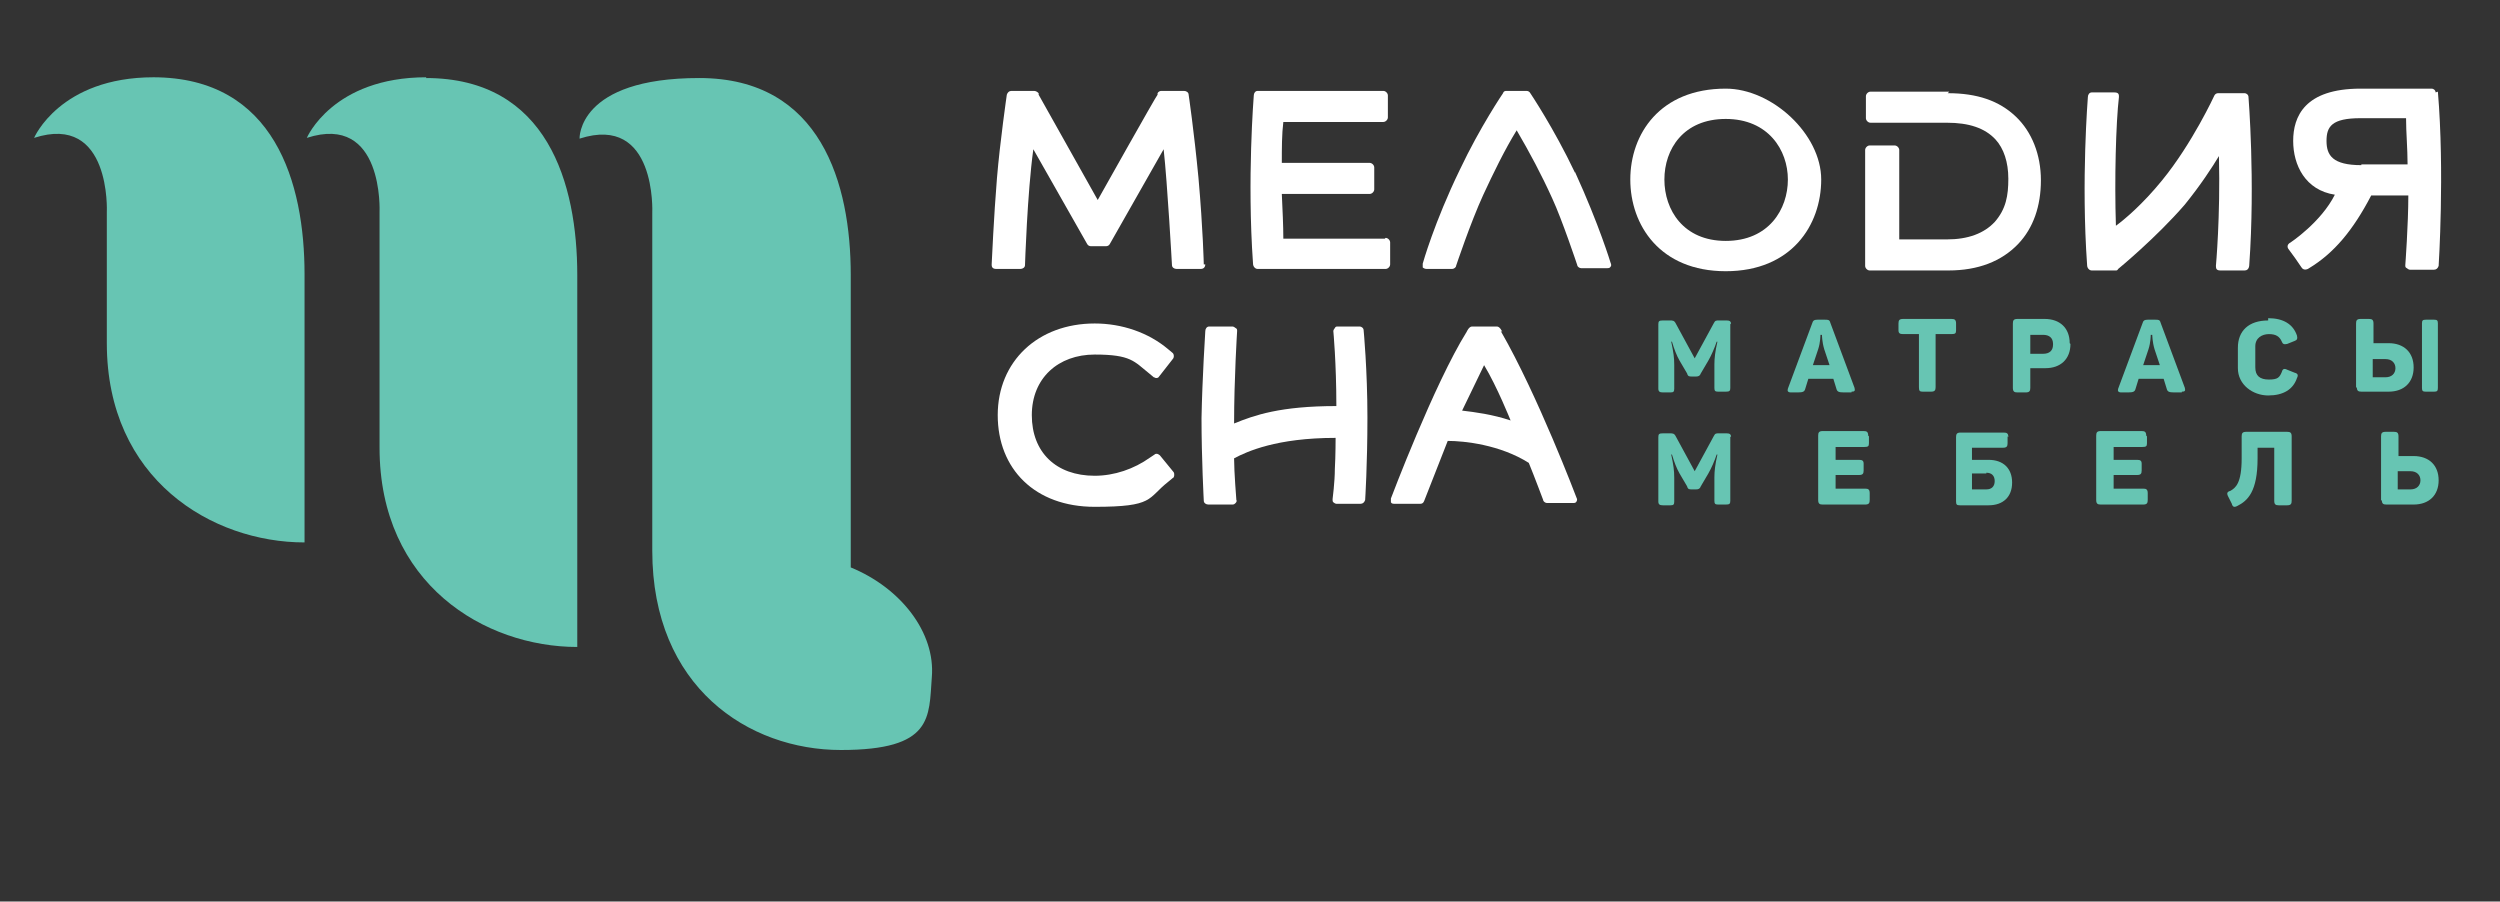
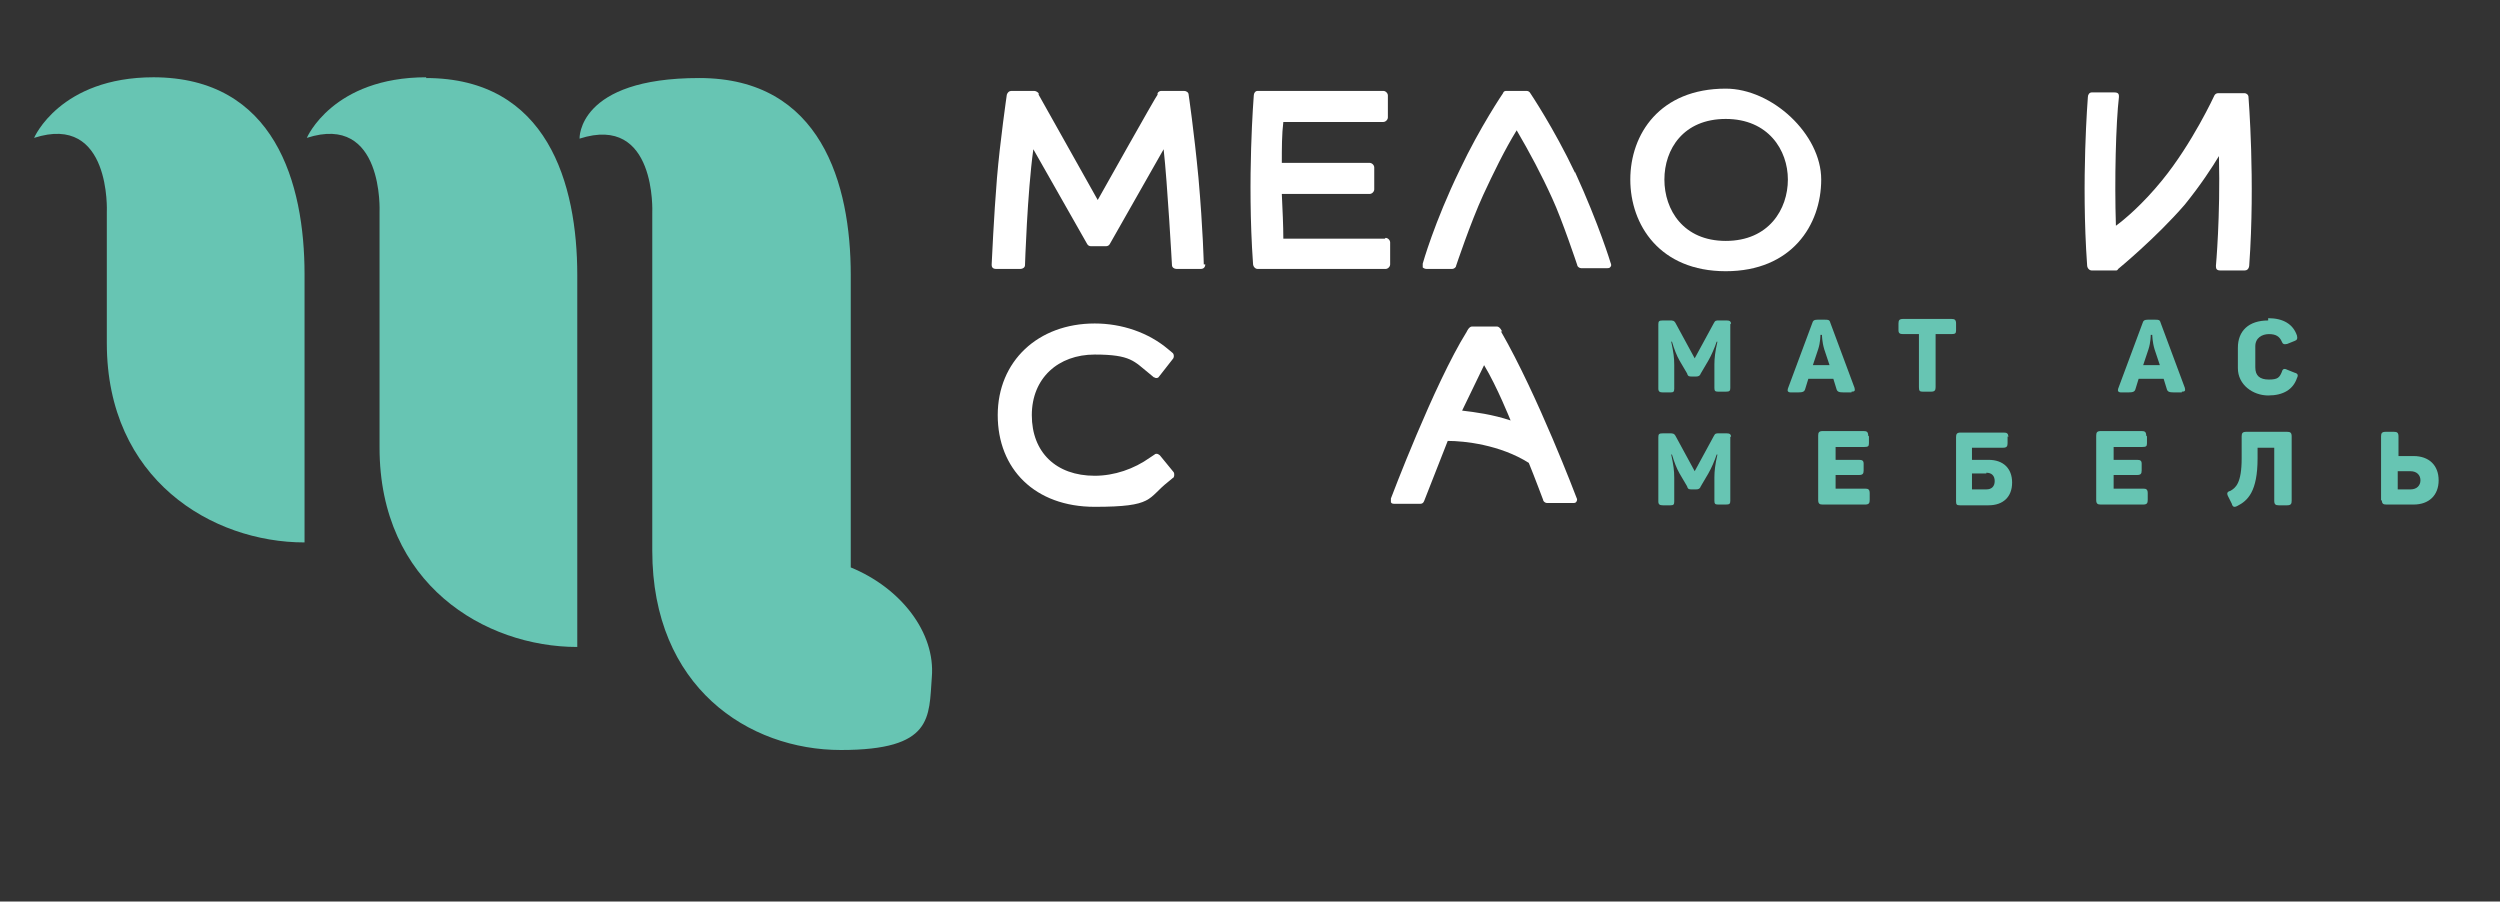
<svg xmlns="http://www.w3.org/2000/svg" id="Layer_1" data-name="Layer 1" version="1.1" viewBox="64 53 330 119">
  <rect x="64" y="53" width="330" height="119" fill="#333333" stroke="none" />
  <defs>
    <style>
      .cls-1 {
        fill: #67c5b3;
      }

      .cls-1, .cls-2 {
        stroke-width: 0px;
      }

      .cls-2 {
        fill: #fff;
      }
    </style>
  </defs>
  <g>
    <path class="cls-1" d="M292.4,95.7v8.5c0,.4-.1.5-.6.5h-1c-.4,0-.5-.1-.5-.5v-3.1c0-.8.1-1.7.4-3h-.1c-.3.9-.7,1.8-1.1,2.5l-1,1.7c-.1.3-.3.4-.6.4h-.6c-.3,0-.5,0-.6-.4l-1-1.7c-.4-.7-.7-1.5-1-2.5h-.1c.3,1.4.4,2.1.4,3.1v3.1c0,.4-.1.5-.5.5h-1c-.4,0-.6-.1-.6-.5v-8.5c0-.4.1-.5.6-.5h.9c.4,0,.6,0,.8.4l2.5,4.6,2.5-4.6c.2-.4.3-.4.7-.4h1c.4,0,.6.1.6.5Z" />
    <path class="cls-1" d="M308.4,104.8h-1c-.7,0-.9-.1-1-.5l-.4-1.3h-3.3l-.4,1.3c-.1.4-.3.5-1,.5h-.9c-.4,0-.5-.2-.4-.5l3.2-8.6c.1-.4.3-.5.7-.5h1c.4,0,.6,0,.7.4l3.2,8.6c.1.4,0,.5-.4.5ZM304.4,97.2h-.1s0,1-.3,1.9l-.7,2.1h2.2l-.7-2.1c-.3-1-.3-1.9-.3-1.9Z" />
    <path class="cls-1" d="M322.2,95.7v.9c0,.4-.1.5-.6.5h-2.1v7c0,.4-.1.6-.6.6h-1.1c-.4,0-.5-.1-.5-.6v-7h-2.1c-.4,0-.6-.1-.6-.5v-.9c0-.4.1-.6.6-.6h6.4c.4,0,.6.1.6.6Z" />
-     <path class="cls-1" d="M337.3,98.4c0,2-1.3,3.2-3.3,3.2h-2v2.6c0,.4-.1.6-.6.6h-1.1c-.4,0-.6-.1-.6-.6v-8.5c0-.4.1-.6.6-.6h3.6c2,0,3.3,1.2,3.3,3.2ZM335,98.4c0-.8-.5-1.2-1.3-1.2h-1.7v2.5h1.7c.8,0,1.3-.4,1.3-1.2Z" />
    <path class="cls-1" d="M352,104.8h-1c-.7,0-.9-.1-1-.5l-.4-1.3h-3.3l-.4,1.3c-.1.4-.3.5-1,.5h-.9c-.4,0-.5-.2-.4-.5l3.2-8.6c.1-.4.3-.5.7-.5h1c.4,0,.6,0,.7.4l3.2,8.6c.1.4,0,.5-.4.5ZM348,97.2h-.1s0,1-.3,1.9l-.7,2.1h2.2l-.7-2.1c-.3-1-.3-1.9-.3-1.9Z" />
    <path class="cls-1" d="M363.4,95c2,0,3.3.8,3.8,2.3.1.4,0,.6-.3.7l-1,.4c-.4.1-.6,0-.7-.3-.3-.7-.8-1-1.7-1s-1.8.5-1.8,1.6v2.8c0,1.1.6,1.6,1.8,1.6s1.4-.3,1.7-1c.1-.4.3-.5.7-.3l1,.4c.4.1.5.3.3.7-.5,1.5-1.8,2.3-3.8,2.3s-4-1.4-4-3.6v-2.7c0-2.2,1.4-3.6,4-3.6Z" />
-     <path class="cls-1" d="M375,104.2v-8.5c0-.4.1-.6.6-.6h1.1c.4,0,.6.1.6.6v2.6h2c2,0,3.3,1.2,3.3,3.2s-1.3,3.2-3.3,3.2h-3.6c-.4,0-.6-.1-.6-.6ZM377.2,102.8h1.7c.8,0,1.3-.5,1.3-1.2s-.5-1.2-1.3-1.2h-1.7v2.5ZM384.2,95.2h1.1c.4,0,.5.1.5.5v8.5c0,.4-.1.5-.5.5h-1.1c-.4,0-.5-.1-.5-.5v-8.5c0-.4.1-.5.5-.5Z" />
  </g>
  <g>
    <path class="cls-1" d="M292.4,110.6v8.5c0,.4-.1.5-.6.5h-1c-.4,0-.5-.1-.5-.5v-3.1c0-.8.1-1.7.4-3h-.1c-.3.9-.7,1.8-1.1,2.5l-1,1.7c-.1.3-.3.4-.6.4h-.6c-.3,0-.5,0-.6-.4l-1-1.7c-.4-.7-.7-1.5-1-2.5h-.1c.3,1.4.4,2.1.4,3.1v3.1c0,.4-.1.5-.5.5h-1c-.4,0-.6-.1-.6-.5v-8.5c0-.4.1-.5.6-.5h.9c.4,0,.6,0,.8.4l2.5,4.6,2.5-4.6c.2-.4.3-.4.7-.4h1c.4,0,.6.1.6.5Z" />
    <path class="cls-1" d="M310.7,110.6v.9c0,.4-.1.5-.6.5h-3.8v1.7h3.1c.4,0,.6.1.6.5v.9c0,.4-.1.6-.6.6h-3.1v1.8h3.9c.4,0,.6.1.6.6v.9c0,.4-.1.6-.6.6h-5.6c-.4,0-.6-.1-.6-.6v-8.5c0-.4.1-.6.6-.6h5.4c.4,0,.6.1.6.6Z" />
    <path class="cls-1" d="M329,110.6v.9c0,.4-.1.6-.6.6h-4.1v1.6h2.2c1.9,0,3.1,1.1,3.1,3s-1.2,3-3.1,3h-3.8c-.4,0-.5-.1-.5-.5v-8.5c0-.4.1-.6.6-.6h5.7c.4,0,.6.1.6.6ZM326.2,115.5h-1.9v2.1h1.9c.7,0,1.1-.4,1.1-1.1s-.4-1.1-1.1-1.1Z" />
    <path class="cls-1" d="M347.4,110.6v.9c0,.4-.1.5-.6.5h-3.8v1.7h3.1c.4,0,.6.1.6.5v.9c0,.4-.1.6-.6.6h-3.1v1.8h3.9c.4,0,.6.1.6.6v.9c0,.4-.1.6-.6.6h-5.6c-.4,0-.6-.1-.6-.6v-8.5c0-.4.1-.6.6-.6h5.4c.4,0,.6.1.6.6Z" />
    <path class="cls-1" d="M366.5,110.6v8.5c0,.4-.1.6-.6.6h-1.1c-.4,0-.6-.1-.6-.6v-7h-2.2v1.4c0,4.4-1.3,5.6-2.7,6.3-.4.2-.6.1-.7-.3l-.5-1c-.2-.4-.1-.6.3-.7.7-.4,1.5-1,1.5-4.3v-2.9c0-.4.1-.6.6-.6h5.4c.4,0,.6.1.6.6Z" />
    <path class="cls-1" d="M378.3,119.1v-8.5c0-.4.1-.6.6-.6h1.1c.4,0,.6.1.6.6v2.6h2c2,0,3.3,1.2,3.3,3.2s-1.3,3.2-3.3,3.2h-3.6c-.4,0-.6-.1-.6-.6ZM380.5,117.6h1.7c.8,0,1.3-.5,1.3-1.2s-.5-1.2-1.3-1.2h-1.7v2.5Z" />
  </g>
  <g>
    <path class="cls-2" d="M222.9,87.9s-.1-4.6-.7-11.4c-.6-6.3-1.3-11-1.3-11,0-.3-.3-.5-.6-.5h-3c-.2,0-.4.1-.5.3v.2c-.1,0-7.9,13.9-7.9,13.9l-7.8-13.9v-.2c-.2-.2-.4-.3-.6-.3h-3c-.3,0-.5.2-.6.5,0,0-.9,6.2-1.3,11-.4,4.8-.7,11.4-.7,11.4,0,.2,0,.6.6.6h3.2c.3,0,.6-.2.6-.5,0,0,.3-9.5,1.1-15.3l7.1,12.5c.1.2.3.3.5.3h2c.2,0,.4-.1.5-.3l7.1-12.5c.5,4.5,1.1,15.3,1.1,15.3,0,.3.3.5.6.5h3.2c.5,0,.6-.4.6-.6Z" />
    <path class="cls-2" d="M271.9,75.8c-2.8-5.9-5.9-10.5-5.9-10.5-.1-.2-.3-.3-.5-.3h-2.6c-.2,0-.4,0-.5.3,0,0-3,4.4-5.7,10.1-3.4,7-4.9,12.4-4.9,12.4,0,.2,0,.4,0,.5.1.1.3.2.5.2h3.4c.2,0,.5-.2.5-.4,0,0,1.9-5.7,3.6-9.4,1.3-2.8,2.8-5.9,4.4-8.5,1.7,2.9,3.3,5.9,4.7,9,1.3,2.8,3.3,8.8,3.3,8.8,0,.2.3.4.5.4h3.4c.2,0,.4,0,.5-.2.1-.1.1-.3,0-.5,0,0-1.5-5-4.7-12Z" />
    <path class="cls-2" d="M291.8,64.7c-8.7,0-12.6,6-12.6,12s3.9,12.1,12.6,12.1,12.6-6.1,12.6-12.1-6.5-12-12.6-12ZM291.8,84.8c-5.6,0-8.1-4.1-8.1-8.1s2.5-8,8.1-8,8.2,4.1,8.2,8-2.5,8.1-8.2,8.1Z" />
-     <path class="cls-2" d="M321.3,65.1h-10.4c-.3,0-.6.3-.6.6v2.9c0,.3.3.6.6.6h10.1c2.9,0,5,.7,6.4,2.2,1.1,1.2,1.7,3,1.7,5.2s-.3,4-1.8,5.7c-1.4,1.5-3.5,2.3-6.3,2.3h-6.3v-11.8c0-.3-.3-.6-.6-.6h-3.3c-.3,0-.6.3-.6.6v15.3c0,.3.3.6.6.6h10.4c3.9,0,7-1.2,9.2-3.5,2-2.1,3-5,3-8.4s-1.2-6.4-3.3-8.4c-2.2-2.1-5.1-3.1-9-3.1Z" />
    <path class="cls-2" d="M359.8,65.3h-3c0,0,0,0,0,0-.2,0-.4.1-.5.3,0,0-2.9,6.3-6.9,11.2-2.6,3.2-5,5.2-6.1,6-.2-6.1,0-13.6.4-17,0-.3,0-.6-.6-.6s0,0,0,0h-3c-.3,0-.5.3-.5.6,0,.1-.9,11-.1,22.2h0c0,.4.3.7.6.7h3.2c.1,0,.2,0,.3-.2,0,0,5-4.1,8.8-8.5,2.1-2.6,3.6-4.9,4.5-6.4.2,8-.4,14.5-.4,14.5,0,.4.1.6.6.6,0,0,2.6,0,3.2,0s.6-.7.6-.7c.8-11.2-.1-22.1-.1-22.2,0-.3-.3-.5-.5-.5Z" />
-     <path class="cls-2" d="M385.5,65.2c0-.3-.3-.5-.5-.5h-9.4c-7.4,0-8.9,3.7-8.9,6.9s1.6,6.5,5.5,7.1c-1.8,3.6-5.8,6.3-6,6.4-.4.3-.2.7-.1.8.6.8,1.1,1.5,1.7,2.4.3.5.9.2,1,.1,3.3-2,5.8-5,8.2-9.6h4.9c0,3.8-.4,9.2-.4,9.2,0,.2,0,.3.2.4.1.1.3.2.4.2h3.2s0,0,0,0c.3,0,.5-.2.6-.5,0,0,.8-12.4-.1-23ZM375.7,74.8c-3.8,0-4.6-1.3-4.6-3.2s.7-3,4.5-3h6c0,1.9.2,4,.2,6.1h-6.1Z" />
    <path class="cls-2" d="M246.8,84.5h-13.4c0-1.7-.1-3.7-.2-5.9h11.6c.3,0,.6-.3.6-.6v-2.9c0-.3-.3-.6-.6-.6h-11.6c0-1.9,0-3.8.2-5.4h13.2c.3,0,.6-.3.6-.6v-2.9c0-.3-.3-.6-.6-.6h-16.6c-.3,0-.5.3-.5.6,0,.1-.9,11-.1,22.2h0c0,.4.3.7.6.7s0,0,0,0h16.9c.3,0,.6-.3.6-.6v-2.9c0-.3-.3-.6-.6-.6Z" />
    <path class="cls-2" d="M262.3,96.8s-.3-.7-.7-.7h-3.3c-.4,0-.7.7-.7.7-4.3,6.9-10,22-10,22,0,.2,0,.4,0,.5.1.2.3.2.5.2h3.4c.2,0,.4-.1.5-.4l3.1-7.9c2.2,0,6.9.5,10.7,2.9.7,1.7,1.9,4.9,1.9,4.9,0,.2.3.4.5.4h3.4c.2,0,.4,0,.5-.2.1-.2.1-.3,0-.5,0,0-5.1-13.5-10-22ZM257,107.2c1-2.1,2-4.1,2.9-6,1.7,2.8,3.5,7.3,3.5,7.3-2.4-.8-4.7-1.1-6.4-1.3Z" />
-     <path class="cls-2" d="M243.7,96.1h-3.1c0,0,0,0,0,0-.2,0-.3,0-.4.2-.1.1-.2.3-.2.4,0,0,.4,4.2.4,9.9-7.4,0-10.8,1.2-13.5,2.3,0-5.9.4-12.2.4-12.2,0-.2,0-.3-.2-.4-.1-.1-.3-.2-.4-.2s0,0,0,0h-3.1c-.3,0-.5.3-.5.6,0,0-.4,6.2-.5,11.5,0,5.3.3,10.9.3,10.9,0,.3.3.5.6.5h3.2c.2,0,.3-.1.4-.2.1-.1.2-.3.1-.4,0,0-.3-3.7-.3-5.5,1.7-.9,5.6-2.7,13.4-2.7,0,0,0,2.4-.1,4.1,0,1.7-.3,4-.3,4,0,.2,0,.3.1.4.1.1.3.2.4.2h3.2s0,0,0,0c.3,0,.5-.2.6-.5,0,0,.3-4.6.3-10.9s-.5-11.5-.5-11.5c0-.3-.3-.5-.5-.5Z" />
    <path class="cls-2" d="M217.1,113.1c-.1-.1-.3-.2-.4-.2s-.2,0-.3.1l-.6.4c-2.1,1.5-4.7,2.4-7.3,2.4-5.1,0-8.3-3.1-8.3-8s3.5-8,8.3-8,5.2.9,7.2,2.5l.6.5c.1,0,.2.1.3.1s.3,0,.4-.2l1.8-2.3c.2-.2.2-.6,0-.8l-.6-.5c-2.6-2.2-6.1-3.4-9.7-3.4-7.5,0-12.8,5-12.8,12.1s4.9,12.1,12.8,12.1,6.9-1.1,9.7-3.3l.6-.5c.1,0,.2-.2.2-.4,0-.1,0-.3-.1-.4l-1.8-2.2Z" />
  </g>
  <g>
    <path class="cls-1" d="M176.3,127.8v-38.5c0-12-3.9-26-20-26s-15.8,8-15.8,8c10.2-3.3,9.6,9.8,9.6,9.8v44.6c0,18,12.7,26.3,24.9,26.3s11.6-4.3,12-9.6c.5-5.9-4.1-11.8-10.7-14.5Z" />
    <path class="cls-1" d="M120.3,63.2c-12.4,0-15.8,8-15.8,8,10.2-3.3,9.6,9.8,9.6,9.8v31.1c0,18,13.9,26.3,26.1,26.3,0,0,0-43.7,0-49.1,0-12-3.9-26-20-26Z" />
    <path class="cls-1" d="M84.3,63.2c-12.4,0-15.8,8-15.8,8,10.2-3.3,9.6,9.8,9.6,9.8v17.3c0,18,13.9,26.3,26.1,26.3,0,0,0-29.9,0-35.4,0-12-3.9-26-20-26Z" />
  </g>
</svg>